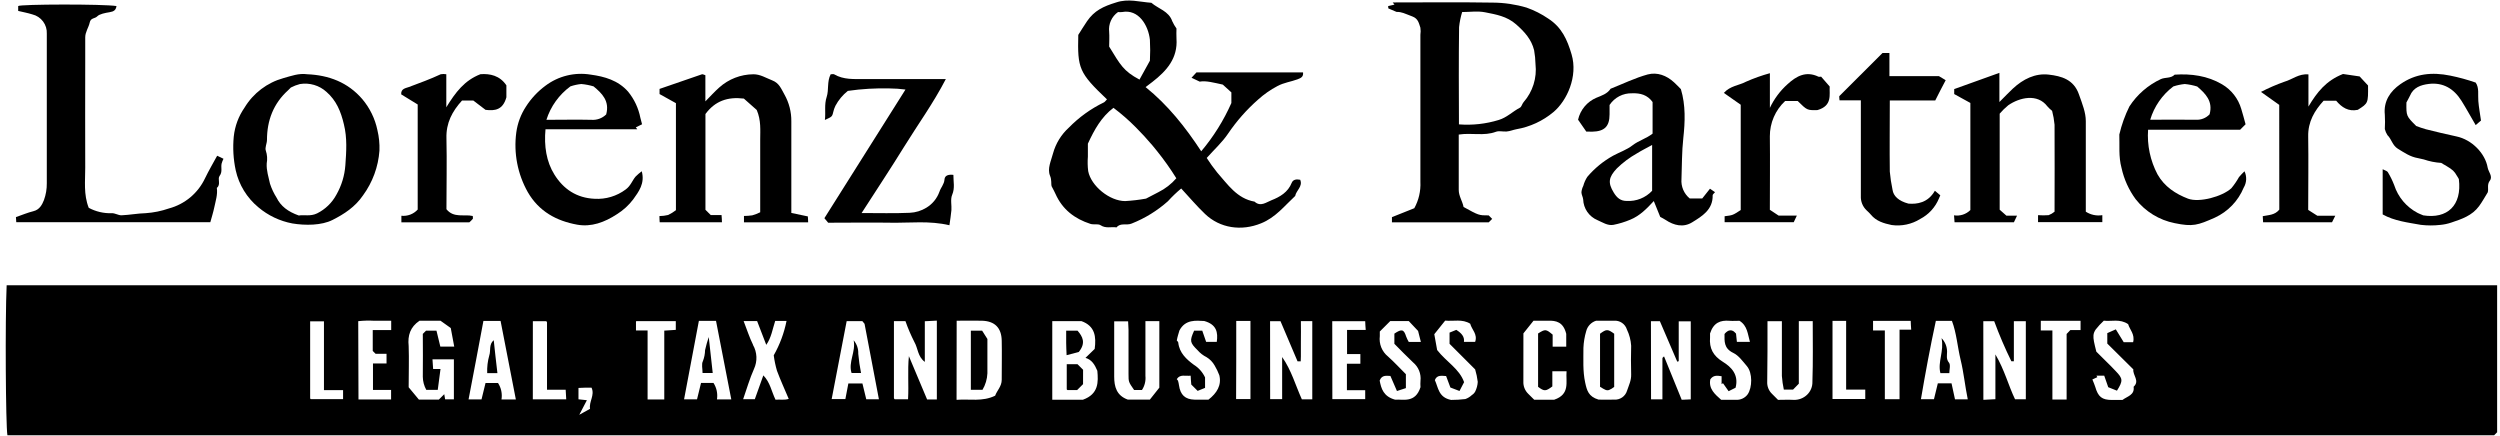
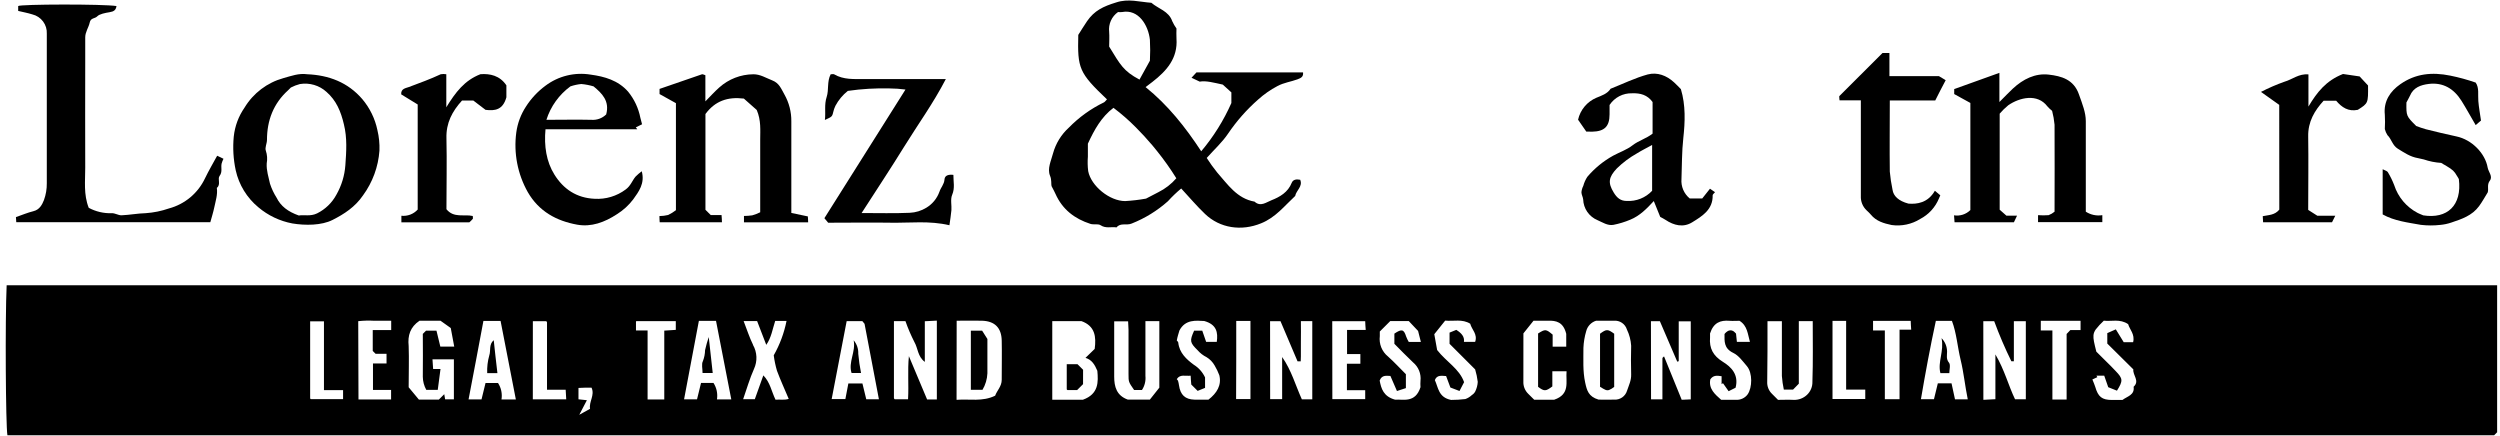
<svg xmlns="http://www.w3.org/2000/svg" width="218" height="38" viewBox="0 0 218 38" fill="none">
  <path d="M212.89 14.214C213.648 14.654 213.887 14.79 214.103 15.084C213.887 14.79 213.642 14.654 212.89 14.214Z" fill="black" />
  <path d="M99.769 11.861C100.011 12.122 100.254 12.398 100.497 12.686C100.248 12.398 100.011 12.122 99.769 11.861Z" fill="black" />
  <path d="M0.646 37.954H217.489L217.75 37.693V24.877H0.58C0.44 27.885 0.498 37.129 0.646 37.954ZM182.81 32.76H183.489C183.595 33.064 183.711 33.4 183.838 33.764L184.599 34.067C185.136 33.206 185.127 33.018 184.49 32.36C184.214 32.057 183.932 31.79 183.65 31.508L182.801 30.665C182.622 29.95 182.519 29.547 182.552 29.228C182.56 29.141 182.581 29.055 182.613 28.974C182.649 28.888 182.693 28.807 182.746 28.731C182.961 28.457 183.197 28.2 183.453 27.964C184.111 28.046 184.857 27.776 185.575 28.267C185.706 28.734 186.182 29.149 186.009 29.838H185.187L184.499 28.719L183.756 29.049V29.959L186.027 32.209C185.963 32.73 186.612 33.212 186.051 33.725C186.157 34.452 185.499 34.555 185.078 34.877C184.796 34.877 184.472 34.877 184.168 34.877C183.289 34.877 182.956 34.604 182.704 33.731C182.649 33.549 182.568 33.373 182.455 33.088L182.892 32.888L182.81 32.76ZM177.959 27.976H181.425V28.782H180.533L180.209 29.122V34.84H178.969V28.819H177.956L177.959 27.976ZM172.944 28.006H173.893C174.332 29.197 174.832 30.363 175.391 31.502C175.391 31.502 175.458 31.502 175.609 31.502V28.009H176.652V34.816H175.712C175.136 33.624 174.803 32.269 173.999 30.905V34.81L172.95 34.865L172.944 28.006ZM168.806 27.982H170.209C170.613 29.049 170.689 30.235 170.964 31.366C171.24 32.497 171.343 33.627 171.589 34.822H170.476L170.173 33.424H168.979C168.882 33.831 168.766 34.301 168.642 34.81H167.505C167.89 32.554 168.308 30.283 168.803 27.994L168.806 27.982ZM163.33 27.982H166.614C166.614 28.197 166.641 28.452 166.656 28.749H165.64V34.813H164.358V28.819H163.33V27.982ZM159.795 27.982H160.983V33.973H162.651V34.792H159.795V27.982ZM154.128 28.006H155.38C155.38 29.607 155.38 31.196 155.38 32.788C155.409 33.187 155.466 33.584 155.55 33.976H156.351L156.857 33.458V28H158.07C158.07 29.762 158.103 31.523 158.042 33.282C158.049 33.496 158.011 33.709 157.929 33.907C157.848 34.105 157.725 34.284 157.569 34.431C157.413 34.579 157.228 34.694 157.026 34.769C156.824 34.844 156.608 34.878 156.393 34.868C155.944 34.843 155.483 34.868 155.044 34.868C154.868 34.692 154.701 34.516 154.525 34.349C154.38 34.212 154.267 34.044 154.194 33.858C154.121 33.672 154.089 33.472 154.101 33.273C154.131 31.526 154.125 29.792 154.125 28.012L154.128 28.006ZM149.116 29.425C149.123 29.309 149.123 29.193 149.116 29.077C149.42 28.128 150.026 27.909 150.802 27.973C151.105 27.997 151.424 27.973 151.684 27.973C152.382 28.404 152.4 29.143 152.594 29.81H151.457L151.439 29.647C151.421 29.474 151.402 29.283 151.381 29.089C151.339 29.04 151.293 28.995 151.245 28.952C151.18 28.884 151.097 28.836 151.005 28.816C150.913 28.795 150.817 28.802 150.729 28.837C150.591 28.904 150.471 29.003 150.378 29.125C150.378 29.732 150.299 30.371 151.142 30.774C151.615 30.999 151.966 31.505 152.327 31.924C152.84 32.53 152.794 33.8 152.403 34.376C152.286 34.54 152.129 34.67 151.947 34.755C151.764 34.84 151.563 34.877 151.363 34.861C150.948 34.861 150.532 34.861 150.084 34.861C149.547 34.383 148.977 33.91 149.138 33.079C149.404 32.694 149.744 32.751 150.123 32.806V33.497L150.244 33.415L150.735 34.113L151.342 33.809C151.645 32.669 150.954 31.99 150.235 31.551C149.38 31.02 149.038 30.374 149.116 29.425ZM143.962 28.009H144.741C145.226 29.146 145.736 30.344 146.257 31.538L146.385 31.496V28.021H147.434V34.825L146.645 34.861C146.127 33.585 145.621 32.339 145.105 31.078C145.068 31.104 145.034 31.134 145.002 31.166C144.981 31.19 144.967 31.221 144.963 31.253V34.819H143.971L143.962 28.009ZM138.074 30.335C138.095 29.841 138.176 29.351 138.317 28.877C138.371 28.664 138.479 28.468 138.63 28.309C138.781 28.15 138.971 28.032 139.181 27.967C139.699 27.967 140.218 27.967 140.736 27.967C140.984 27.947 141.231 28.012 141.437 28.152C141.642 28.291 141.794 28.497 141.867 28.734C142.081 29.177 142.206 29.656 142.237 30.147C142.216 30.981 142.213 31.817 142.237 32.651C142.255 33.167 142.034 33.603 141.879 34.067C141.808 34.306 141.658 34.513 141.454 34.654C141.249 34.796 141.003 34.864 140.754 34.846C140.233 34.865 139.714 34.846 139.39 34.846C138.508 34.58 138.377 34.04 138.229 33.367C138.007 32.351 138.08 31.338 138.074 30.335ZM132.841 29.071L133.723 27.967C134.215 27.967 134.6 27.967 134.982 27.967C135.7 27.943 136.322 28.079 136.576 29.113V30.232H135.391V29.18C134.806 28.689 134.745 28.686 134.121 29.08V33.731C134.66 34.134 134.778 34.134 135.364 33.697V32.375H136.604C136.525 33.303 136.94 34.373 135.527 34.855H133.781C133.608 34.683 133.438 34.507 133.262 34.34C133.119 34.201 133.007 34.032 132.933 33.846C132.86 33.66 132.828 33.461 132.838 33.261C132.847 31.875 132.841 30.486 132.841 29.071ZM126.019 27.958C126.762 28.028 127.514 27.797 128.202 28.228C128.336 28.743 128.866 29.137 128.633 29.81H127.656C127.72 29.356 127.438 29.046 126.989 28.764L126.401 29.004V29.98L128.633 32.212C128.74 32.567 128.816 32.931 128.86 33.3C128.844 33.592 128.768 33.878 128.639 34.14C128.572 34.264 128.474 34.369 128.354 34.443C128.189 34.601 127.993 34.722 127.778 34.798C127.364 34.848 126.948 34.873 126.532 34.874C125.428 34.652 125.422 33.794 125.119 33.145C125.304 32.672 125.704 32.773 126.101 32.791C126.21 33.094 126.319 33.397 126.474 33.791L127.268 34.094L127.669 33.324C127.256 32.154 126.128 31.563 125.319 30.523C125.243 30.092 125.155 29.613 125.07 29.143C125.413 28.713 125.698 28.346 126.019 27.958ZM120.319 29.31C120.327 29.176 120.327 29.041 120.319 28.907L121.229 27.997H122.845L123.657 28.858C123.703 29.034 123.797 29.404 123.9 29.819H122.845C122.754 29.667 122.677 29.506 122.614 29.34C122.417 28.713 122.232 28.661 121.59 29.092V29.98C122.132 30.523 122.657 31.075 123.215 31.596C123.449 31.789 123.631 32.037 123.745 32.318C123.859 32.599 123.901 32.905 123.867 33.206C123.853 33.391 123.853 33.576 123.867 33.761C123.415 35.177 122.351 34.798 121.653 34.852C120.638 34.574 120.441 33.891 120.307 33.185C120.498 32.672 120.913 32.773 121.244 32.782L121.814 34.097L122.593 33.843V32.63C122.075 32.115 121.581 31.575 121.038 31.09C120.776 30.88 120.572 30.605 120.446 30.294C120.32 29.982 120.277 29.643 120.319 29.31ZM116.172 28.009H119.046C119.046 28.219 119.073 28.476 119.091 28.77H117.463V30.872H118.624V31.717H117.451V34.025H119.046V34.807H116.181L116.172 28.009ZM110.75 28.009H111.66C112.139 29.14 112.639 30.32 113.146 31.508H113.422C113.455 30.944 113.422 30.368 113.437 29.792C113.452 29.216 113.437 28.619 113.437 28H114.431V34.822H113.522C112.97 33.609 112.612 32.281 111.803 31.132V34.804H110.757L110.75 28.009ZM107.8 31.408V27.985H109.04V34.798H107.788L107.8 31.408ZM102.846 28.819C103.365 27.828 104.302 27.958 105.008 27.991C106.093 28.294 106.221 28.983 106.103 29.81H105.175C105.075 29.528 104.96 29.204 104.838 28.837H104.126C103.732 29.722 103.747 29.865 104.429 30.538C104.647 30.79 104.913 30.996 105.211 31.144C105.506 31.322 105.75 31.574 105.918 31.875C106.079 32.146 106.216 32.431 106.327 32.727C106.533 33.591 106.115 34.279 105.378 34.849C104.99 34.849 104.571 34.849 104.165 34.849C103.347 34.831 102.925 34.437 102.807 33.594C102.79 33.464 102.763 33.335 102.725 33.209C102.71 33.155 102.652 33.112 102.613 33.064C102.895 32.609 103.35 32.809 103.826 32.76C103.826 32.994 103.859 33.221 103.88 33.533L104.435 34.085L105.081 33.822V32.912C104.868 32.455 104.527 32.07 104.098 31.805C103.465 31.338 102.84 30.774 102.746 29.883C102.746 29.801 102.637 29.729 102.616 29.695C102.673 29.365 102.767 29.083 102.846 28.819ZM97.158 28.021H98.371C98.371 28.24 98.407 28.504 98.407 28.764C98.407 30.05 98.407 31.332 98.407 32.618C98.407 33.306 98.407 33.306 98.896 34.01H99.578C99.817 33.646 99.924 33.212 99.881 32.779C99.881 31.214 99.881 29.653 99.881 28.003H101.094V33.803L100.269 34.843H98.338C97.362 34.492 97.158 33.718 97.158 32.839C97.155 31.244 97.158 29.637 97.158 28.006V28.021ZM91.758 28H94.299C95.497 28.431 95.597 29.362 95.457 30.426L94.654 31.205C95.191 31.363 95.454 31.775 95.688 32.333C95.776 33.303 95.815 34.358 94.433 34.855H91.758V28ZM83.421 27.967C84.182 27.967 84.903 27.949 85.628 27.967C86.735 28 87.326 28.573 87.35 29.695C87.374 30.817 87.35 31.981 87.35 33.124C87.35 33.694 86.932 34.061 86.777 34.504C85.667 35.05 84.543 34.774 83.412 34.865L83.421 27.967ZM78.955 28.003C79.173 28.627 79.434 29.234 79.734 29.823C80.052 30.368 80.016 31.096 80.644 31.557V28.012L81.693 27.958V34.834H80.844C80.328 33.621 79.804 32.366 79.255 31.056C79.131 32.327 79.255 33.558 79.182 34.816H78.018C78.018 34.816 78.018 34.816 77.984 34.783C77.965 34.758 77.953 34.727 77.951 34.695V28.003H78.955ZM73.834 28.003H75.198L75.389 28.237C75.808 30.432 76.223 32.609 76.641 34.816H75.538C75.429 34.37 75.313 33.907 75.204 33.44H73.976C73.888 33.907 73.806 34.325 73.716 34.801H72.521C72.961 32.545 73.388 30.302 73.828 28.009L73.834 28.003ZM65.666 30.068C65.344 29.413 65.123 28.713 64.844 27.997H66.02L66.818 30.071C67.261 29.441 67.364 28.701 67.597 27.985H68.586C68.376 29.038 68 30.05 67.47 30.984C67.529 31.439 67.623 31.889 67.752 32.33C68.055 33.142 68.416 33.931 68.777 34.783C68.394 34.91 67.997 34.816 67.627 34.855C67.273 34.137 67.16 33.34 66.563 32.733C66.312 33.434 66.075 34.1 65.82 34.81H64.802C65.12 33.9 65.372 33.012 65.748 32.172C65.901 31.841 65.974 31.477 65.959 31.113C65.943 30.747 65.841 30.391 65.66 30.074L65.666 30.068ZM60.942 27.982H62.437C62.876 30.247 63.316 32.497 63.768 34.825H62.519C62.598 34.326 62.49 33.815 62.215 33.391H61.13C61.021 33.846 60.906 34.319 60.781 34.819H59.651L60.942 27.982ZM55.485 28.003C56.622 28.003 57.755 28.003 58.929 28.003V28.764L57.925 28.831V34.831H56.47V28.819H55.457V28.037C55.445 28.055 55.466 28.009 55.488 28.009L55.485 28.003ZM50.443 33.828C50.606 33.828 50.8 33.809 50.997 33.806C51.194 33.803 51.401 33.806 51.583 33.806C51.886 34.464 51.343 35.019 51.452 35.647L50.512 36.171C50.773 35.671 50.946 35.344 51.176 34.898L50.443 34.819V33.828ZM46.465 28.006H47.632C47.617 28.006 47.632 28.006 47.665 28.04C47.685 28.065 47.697 28.096 47.699 28.128C47.699 30.065 47.699 32.005 47.699 33.982H49.327C49.342 34.285 49.357 34.525 49.375 34.819H46.462L46.465 28.006ZM42.153 27.988H43.651C44.091 30.253 44.527 32.503 44.982 34.831H43.73C43.811 34.332 43.703 33.821 43.427 33.397H42.338C42.226 33.852 42.111 34.325 41.989 34.825H40.859C41.289 32.557 41.732 30.286 42.153 27.988ZM36.578 27.97H38.415L39.306 28.604L39.609 30.223H38.397C38.297 29.801 38.181 29.331 38.06 28.834H37.151C37.072 28.913 36.972 29.01 36.869 29.116C36.869 30.359 36.89 31.608 36.869 32.854C36.874 33.255 36.978 33.647 37.172 33.997H38.172C38.251 33.391 38.33 32.821 38.412 32.178H37.769C37.748 31.875 37.73 31.633 37.712 31.335H39.579V34.822H38.815L38.739 34.373L38.269 34.843H36.526C36.244 34.504 35.92 34.122 35.635 33.77C35.635 32.53 35.677 31.345 35.635 30.171C35.538 29.246 35.774 28.516 36.578 27.97ZM31.238 28.006C31.702 27.955 32.17 27.942 32.636 27.97C33.118 27.97 33.6 27.97 34.113 27.97V28.782H32.503V30.602C32.569 30.665 32.642 30.738 32.751 30.85H33.706V31.696H32.524V34.001H34.103V34.831H31.26L31.238 28.006ZM28.249 28.021V34.019H29.916V34.804H27.097C27.097 34.804 27.045 34.761 27.045 34.734C27.045 32.515 27.045 30.296 27.045 28.021H28.249Z" fill="black" />
  <path d="M91.704 16.249C91.862 16.552 91.962 16.728 92.037 16.904C92.644 18.268 93.711 19.08 95.088 19.523C95.37 19.614 95.758 19.493 95.973 19.641C96.431 19.945 96.904 19.756 97.362 19.829C97.71 19.396 98.238 19.684 98.683 19.493C99.841 19.035 100.909 18.377 101.84 17.549C102.2 17.152 102.588 16.78 103.001 16.436C103.729 17.222 104.365 17.977 105.078 18.656C106.385 19.908 108.258 20.172 109.965 19.474C111.233 18.965 112 17.959 112.94 17.088C113.027 16.603 113.625 16.258 113.376 15.675C113.043 15.606 112.752 15.654 112.636 15.945C112.312 16.764 111.609 17.173 110.872 17.461C110.435 17.625 109.926 18.068 109.398 17.583C107.861 17.313 107.064 16.085 106.136 15.039C105.81 14.634 105.506 14.212 105.226 13.774C105.89 13.029 106.585 12.404 107.088 11.652C107.831 10.556 108.71 9.558 109.705 8.684C110.216 8.222 110.783 7.826 111.393 7.505C111.96 7.201 112.561 7.132 113.137 6.919C113.44 6.804 113.673 6.704 113.625 6.313H104.332L103.901 6.78L104.617 7.119C105.138 7.01 105.896 7.22 106.627 7.377L107.376 8.056V8.984C106.704 10.505 105.819 11.921 104.747 13.192C103.356 11.07 101.84 9.163 99.896 7.595L100.503 7.132C101.737 6.173 102.713 5.076 102.589 3.363C102.567 3.06 102.589 2.738 102.589 2.487C102.445 2.286 102.322 2.071 102.219 1.847C101.916 0.962 101.006 0.768 100.4 0.243C99.378 0.173 98.395 -0.145 97.328 0.213C96.197 0.561 95.427 0.925 94.79 1.85C94.515 2.253 94.263 2.672 94.026 3.042C93.954 5.961 94.078 6.337 96.528 8.666C96.406 8.787 96.346 8.89 96.258 8.93C95.118 9.482 94.084 10.228 93.199 11.134C92.535 11.738 92.058 12.518 91.822 13.383C91.656 14.023 91.307 14.708 91.564 15.327C91.725 15.709 91.637 16.055 91.704 16.249ZM97.492 1.05C97.61 1.062 97.729 1.062 97.847 1.05C99.287 0.774 100.139 2.214 100.272 3.475C100.305 4.081 100.305 4.688 100.272 5.294L99.363 6.941C97.959 6.192 97.698 5.661 96.719 4.063C96.719 3.669 96.752 3.217 96.719 2.775C96.681 2.444 96.732 2.11 96.868 1.806C97.004 1.502 97.22 1.241 97.492 1.05ZM94.863 13.659V12.528C95.436 11.288 96.052 10.188 97.095 9.402C97.787 9.923 98.441 10.494 99.05 11.11C99.287 11.346 99.526 11.598 99.769 11.861C100.011 12.125 100.254 12.398 100.497 12.686C100.63 12.847 100.766 13.014 100.9 13.18C101.506 13.934 102.066 14.724 102.576 15.545C102.14 16.049 101.609 16.461 101.012 16.758C100.66 16.949 100.296 17.128 99.933 17.319C99.331 17.427 98.724 17.499 98.114 17.534C96.761 17.534 95.145 16.224 94.891 14.927C94.839 14.506 94.83 14.082 94.863 13.659Z" fill="black" />
-   <path d="M121.065 0.734L121.775 1.037C122.257 1.037 122.423 1.159 123.166 1.438C123.679 1.632 123.727 2.044 123.858 2.414C123.889 2.62 123.889 2.83 123.858 3.035C123.858 7.307 123.858 11.582 123.858 15.854C123.899 16.656 123.716 17.453 123.327 18.156L121.377 18.935V19.39H129.815L130.118 19.087L129.815 18.783C128.954 18.783 128.954 18.783 127.623 18.049C127.526 17.537 127.199 17.098 127.202 16.552C127.202 14.957 127.202 13.362 127.202 11.734C128.339 11.558 129.406 11.883 130.443 11.492C130.716 11.388 131.064 11.492 131.374 11.467C131.683 11.443 131.941 11.322 132.226 11.27C133.417 11.065 134.533 10.548 135.461 9.772C136.646 8.775 137.607 6.659 137.043 4.745C136.664 3.457 136.182 2.381 135.015 1.626C134.428 1.224 133.791 0.901 133.12 0.664C132.165 0.381 131.175 0.234 130.179 0.228C127.271 0.179 124.355 0.213 121.441 0.213L121.599 0.404L121.044 0.531C121.05 0.598 121.059 0.668 121.065 0.734ZM127.232 2.368C127.278 1.921 127.368 1.48 127.499 1.05C128.145 1.05 128.851 0.943 129.509 1.074C130.452 1.262 131.401 1.416 132.204 2.123C132.938 2.769 133.544 3.433 133.775 4.382C133.847 4.782 133.887 5.188 133.896 5.594C133.963 6.189 133.905 6.791 133.726 7.361C133.547 7.932 133.251 8.459 132.856 8.908C132.729 9.054 132.686 9.312 132.538 9.39C131.907 9.718 131.401 10.248 130.691 10.461C129.569 10.806 128.391 10.936 127.22 10.846C127.208 7.981 127.196 5.17 127.232 2.368Z" fill="black" />
  <path d="M3.833 17.446C3.672 17.852 3.448 18.283 2.923 18.413C2.399 18.544 1.944 18.738 1.389 18.932C1.389 19.038 1.41 19.235 1.419 19.378H18.34C18.459 18.938 18.598 18.507 18.689 18.068C18.804 17.513 18.992 16.964 18.907 16.382C19.287 16.094 18.947 15.612 19.147 15.342C19.423 14.978 19.244 14.611 19.326 14.26C19.367 14.117 19.421 13.978 19.487 13.844L18.935 13.581C18.586 14.223 18.207 14.866 17.883 15.536C17.582 16.18 17.143 16.75 16.599 17.206C16.054 17.662 15.416 17.993 14.729 18.177C14.077 18.403 13.397 18.542 12.707 18.589C12.004 18.607 11.303 18.744 10.585 18.774C10.306 18.774 10.012 18.571 9.736 18.592C9.04 18.613 8.352 18.451 7.738 18.122C7.277 16.952 7.435 15.782 7.432 14.63C7.417 11.57 7.432 8.511 7.432 5.449C7.432 4.718 7.432 3.987 7.432 3.26C7.432 2.778 7.735 2.393 7.823 1.965C7.911 1.538 8.281 1.635 8.475 1.429C8.669 1.222 9.172 1.125 9.551 1.065C9.93 1.004 10.106 0.883 10.157 0.528C9.036 0.343 1.723 0.361 1.586 0.528V0.953C2.002 1.053 2.42 1.128 2.823 1.256C3.196 1.346 3.526 1.564 3.756 1.872C3.986 2.18 4.101 2.558 4.081 2.941C4.081 7.289 4.081 11.634 4.081 15.979C4.088 16.479 4.004 16.976 3.833 17.446Z" fill="black" />
  <path d="M58.259 18.747C58.011 18.808 57.756 18.839 57.501 18.841C57.501 19.077 57.519 19.241 57.525 19.384H62.955C62.955 19.162 62.931 18.974 62.919 18.756H61.979L61.515 18.292V9.942C62.358 8.802 63.45 8.426 64.865 8.596L65.987 9.59C66.378 10.5 66.29 11.361 66.29 12.204C66.29 13.047 66.29 13.871 66.29 14.705V18.51C66.069 18.619 65.839 18.708 65.602 18.777C65.361 18.812 65.118 18.83 64.874 18.832V19.387H70.471C70.471 19.168 70.45 18.98 70.444 18.871L69.004 18.568C69.004 15.867 69.004 13.229 69.004 10.591C69.015 9.765 68.806 8.951 68.398 8.232C68.122 7.741 67.943 7.247 67.361 7.019C66.778 6.792 66.29 6.468 65.684 6.477C64.59 6.487 63.537 6.895 62.722 7.626C62.316 7.984 61.955 8.387 61.509 8.839V6.559C61.388 6.525 61.282 6.455 61.206 6.48C59.963 6.901 58.72 7.335 57.513 7.753V8.202L58.941 8.996V18.328C58.73 18.493 58.501 18.633 58.259 18.747Z" fill="black" />
  <path d="M170.391 18.777C170.413 19.041 170.425 19.229 170.437 19.384H175.612C175.697 19.202 175.773 19.041 175.885 18.808H174.961L174.372 18.286V9.912C174.599 9.647 174.848 9.402 175.118 9.181C176.104 8.499 177.662 8.129 178.529 9.272C178.655 9.416 178.794 9.548 178.944 9.666C179.049 10.064 179.12 10.47 179.157 10.879C179.175 13.414 179.157 15.948 179.157 18.459C179.003 18.588 178.829 18.69 178.641 18.762C178.333 18.785 178.024 18.785 177.717 18.762V19.368H183.323V18.762C182.822 18.843 182.308 18.735 181.882 18.459V10.564C181.882 9.818 181.597 9.111 181.276 8.211C180.821 6.922 179.742 6.634 178.656 6.507C177.465 6.368 176.41 6.904 175.528 7.72C175.164 8.059 174.821 8.423 174.348 8.896V6.352L170.407 7.768V8.202L171.816 8.978V18.316C171.632 18.5 171.406 18.637 171.159 18.717C170.911 18.797 170.648 18.817 170.391 18.777Z" fill="black" />
  <path d="M138.838 11.482C139.908 11.461 140.354 11.031 140.354 9.966C140.354 9.663 140.354 9.36 140.354 9.154C140.567 8.831 140.859 8.568 141.202 8.389C141.546 8.211 141.929 8.124 142.316 8.135C143.04 8.108 143.65 8.272 144.105 8.896V11.652C143.547 12.089 142.892 12.258 142.367 12.665C141.843 13.071 141.227 13.271 140.669 13.574C139.812 14.048 139.048 14.674 138.414 15.421C138.256 15.664 138.137 15.93 138.062 16.209C137.973 16.382 137.919 16.57 137.901 16.764C137.901 16.973 138.032 17.176 138.053 17.392C138.066 17.78 138.19 18.157 138.411 18.477C138.632 18.796 138.94 19.046 139.299 19.196C139.742 19.387 140.184 19.696 140.685 19.608C141.192 19.508 141.688 19.356 142.164 19.156C142.998 18.814 143.604 18.189 144.211 17.531C144.405 18.013 144.599 18.486 144.772 18.914C144.954 19.014 145.102 19.083 145.236 19.174C145.972 19.666 146.788 19.86 147.555 19.387C148.428 18.85 149.374 18.28 149.344 17.028C149.344 16.946 149.468 16.861 149.55 16.758L149.11 16.455L148.434 17.307H147.346C147.097 17.103 146.901 16.843 146.775 16.547C146.65 16.251 146.598 15.929 146.624 15.609C146.67 14.42 146.651 13.235 146.785 12.04C146.939 10.636 146.997 9.175 146.573 7.771C146.376 7.574 146.188 7.371 145.981 7.183C145.323 6.577 144.514 6.274 143.68 6.492C142.574 6.795 141.521 7.313 140.445 7.738C140.157 8.187 139.639 8.344 139.208 8.523C138.808 8.692 138.454 8.954 138.176 9.287C137.897 9.621 137.702 10.016 137.607 10.439L138.323 11.473L138.838 11.482ZM144.065 16.637C143.783 16.938 143.438 17.174 143.054 17.327C142.671 17.48 142.258 17.546 141.846 17.522C141.315 17.522 141 17.261 140.706 16.773C140.2 15.936 140.263 15.457 140.991 14.684C141.514 14.174 142.101 13.735 142.737 13.377C143.14 13.126 143.571 12.913 144.065 12.641V16.637Z" fill="black" />
  <path d="M22.531 18.077C23.38 18.794 24.4 19.279 25.493 19.484C26.621 19.672 28.046 19.663 28.995 19.18C30.013 18.665 30.965 18.049 31.657 17.034C32.49 15.895 32.986 14.545 33.088 13.138C33.111 12.534 33.051 11.93 32.909 11.343C32.702 10.351 32.252 9.426 31.599 8.651C30.344 7.183 28.673 6.552 26.781 6.474C26.054 6.371 25.393 6.625 24.72 6.81C23.3 7.203 22.085 8.124 21.324 9.384C20.803 10.133 20.48 11 20.384 11.907C20.289 12.89 20.347 13.882 20.554 14.848C20.834 16.114 21.53 17.251 22.531 18.077ZM23.28 12.213C23.28 10.503 23.84 9.027 25.129 7.865C25.232 7.771 25.326 7.668 25.363 7.632C25.614 7.501 25.879 7.4 26.154 7.329C26.567 7.261 26.989 7.287 27.391 7.406C27.792 7.524 28.161 7.732 28.47 8.014C29.331 8.766 29.725 9.727 29.986 10.834C30.289 12.046 30.198 13.229 30.116 14.402C30.052 15.31 29.783 16.192 29.331 16.982C28.952 17.685 28.364 18.253 27.649 18.607C27.073 18.889 26.512 18.713 26.054 18.792C25.102 18.453 24.483 17.98 24.113 17.231C23.874 16.852 23.682 16.445 23.543 16.018C23.422 15.436 23.219 14.866 23.258 14.245C23.327 13.875 23.3 13.494 23.18 13.138C23.085 12.877 23.276 12.519 23.28 12.213Z" fill="black" />
  <path d="M50.324 19.59C51.558 19.814 52.719 19.387 53.796 18.68C54.344 18.339 54.825 17.901 55.215 17.386C55.691 16.718 56.252 16.003 55.961 14.933C55.772 15.074 55.594 15.228 55.427 15.394C55.124 15.748 55.002 16.203 54.557 16.524C53.779 17.105 52.821 17.392 51.852 17.334C50.282 17.267 49.124 16.485 48.338 15.212C47.647 14.102 47.429 12.741 47.568 11.27H55.569L55.442 11.106L55.988 10.837C55.918 10.576 55.879 10.421 55.839 10.267C55.675 9.431 55.307 8.649 54.769 7.99C53.896 7.001 52.707 6.671 51.525 6.51C50.831 6.393 50.121 6.419 49.438 6.586C48.755 6.753 48.114 7.059 47.553 7.483C46.882 7.981 46.307 8.597 45.858 9.302C45.416 9.979 45.13 10.745 45.021 11.546C44.78 13.344 45.131 15.172 46.022 16.752C46.992 18.438 48.529 19.265 50.324 19.59ZM49.739 7.532C50.047 7.427 50.365 7.358 50.688 7.326C51.051 7.358 51.41 7.427 51.758 7.532C52.492 8.138 53.18 8.805 52.859 9.979C52.689 10.146 52.484 10.274 52.26 10.355C52.035 10.436 51.796 10.468 51.558 10.448C50.285 10.418 49.011 10.448 47.647 10.448C48.017 9.279 48.75 8.258 49.739 7.532Z" fill="black" />
-   <path d="M184.996 14.639C185.211 15.624 185.63 16.554 186.227 17.367C187.076 18.449 188.284 19.191 189.632 19.459C191.215 19.787 191.639 19.641 193.14 18.977C194.276 18.453 195.172 17.52 195.65 16.364C195.779 16.15 195.852 15.908 195.864 15.659C195.876 15.409 195.827 15.161 195.72 14.936C195.55 15.097 195.389 15.267 195.238 15.445C195.047 15.788 194.825 16.113 194.574 16.415C193.783 17.143 191.782 17.689 190.799 17.325C189.717 16.91 188.738 16.276 188.134 15.203C187.503 14.007 187.218 12.659 187.313 11.31H195.341L195.593 11.058C195.672 10.976 195.747 10.9 195.814 10.837C195.684 10.376 195.575 9.927 195.441 9.509C195.179 8.602 194.579 7.831 193.765 7.353C192.491 6.604 191.084 6.416 189.629 6.51C189.305 6.85 188.832 6.722 188.431 6.895C187.31 7.417 186.358 8.244 185.684 9.281C185.297 10.061 185.002 10.883 184.805 11.731C184.839 12.677 184.729 13.659 184.996 14.639ZM189.514 7.538C189.839 7.431 190.174 7.36 190.514 7.326C190.882 7.361 191.244 7.435 191.597 7.544C192.303 8.15 192.994 8.817 192.676 9.969C192.521 10.132 192.332 10.259 192.122 10.34C191.913 10.422 191.688 10.457 191.463 10.442C190.157 10.421 188.85 10.442 187.498 10.442C187.843 9.284 188.549 8.266 189.514 7.538Z" fill="black" />
  <path d="M72.215 19.42H72.585C74.289 19.42 75.993 19.393 77.697 19.42C79.4 19.447 81.032 19.229 82.79 19.641C82.854 19.165 82.93 18.732 82.963 18.325C82.996 17.919 82.863 17.376 83.027 16.994C83.287 16.388 83.127 15.824 83.136 15.248C82.717 15.2 82.384 15.287 82.36 15.648C82.332 16.076 82.035 16.355 81.917 16.725C81.709 17.303 81.309 17.792 80.783 18.11C80.344 18.381 79.843 18.534 79.328 18.556C77.981 18.616 76.635 18.577 75.132 18.577C76.423 16.57 77.663 14.702 78.84 12.795C80.016 10.888 81.368 9.033 82.478 6.892H75.383C74.474 6.892 73.564 6.965 72.736 6.48C72.66 6.437 72.536 6.48 72.433 6.48C72.103 7.11 72.287 7.835 72.09 8.438C71.86 9.133 72.015 9.76 71.93 10.461C72.491 10.194 72.563 10.209 72.654 9.788C72.697 9.594 72.762 9.405 72.848 9.227C73.115 8.723 73.484 8.28 73.931 7.926C75.135 7.752 76.353 7.68 77.569 7.711C78.034 7.714 78.497 7.746 78.958 7.808C76.611 11.535 74.254 15.274 71.887 19.026L72.215 19.42Z" fill="black" />
  <path d="M212.796 19.611C213.121 19.582 213.442 19.514 213.751 19.408C214.661 19.105 215.57 18.802 216.176 17.974C216.446 17.607 216.665 17.201 216.928 16.779C217.031 16.476 216.84 16.115 217.116 15.748C217.392 15.381 216.989 14.993 216.922 14.605C216.713 13.393 215.567 12.18 214.194 11.895C213.302 11.707 212.417 11.489 211.535 11.27C211.253 11.2 210.983 11.088 210.695 10.988C209.825 10.121 209.825 10.121 209.84 8.936C209.958 8.705 210.061 8.538 210.143 8.36C210.446 7.62 211.098 7.407 211.78 7.32C213.044 7.162 213.981 7.741 214.639 8.787C215.064 9.463 215.443 10.17 215.879 10.909L216.343 10.512C216.261 9.93 216.155 9.372 216.11 8.811C216.064 8.25 216.198 7.659 215.879 7.201C215.156 6.949 214.417 6.747 213.666 6.595C212.071 6.271 210.634 6.413 209.306 7.344C208.439 7.95 207.83 8.817 207.957 10.006C207.981 10.421 207.981 10.837 207.957 11.252C208.002 11.44 208.079 11.62 208.184 11.783C208.545 12.131 208.609 12.671 209.094 12.971C209.661 13.314 210.158 13.671 210.852 13.79C211.019 13.82 211.186 13.859 211.353 13.902C211.842 14.07 212.352 14.172 212.869 14.205C213.627 14.645 213.866 14.781 214.081 15.075C214.173 15.205 214.258 15.34 214.336 15.479L214.412 15.615C214.7 17.925 213.396 19.108 211.31 18.78C211.053 18.671 210.931 18.626 210.819 18.568C209.845 18.059 209.11 17.188 208.773 16.142C208.623 15.751 208.438 15.373 208.221 15.015C208.157 14.905 207.969 14.866 207.769 14.757V18.698C208.785 19.268 209.961 19.402 211.104 19.608C211.666 19.675 212.234 19.676 212.796 19.611Z" fill="black" />
  <path d="M162.266 8.751C162.266 11.604 162.266 14.348 162.266 17.091C162.254 17.324 162.293 17.556 162.38 17.773C162.467 17.989 162.6 18.184 162.769 18.344C162.899 18.459 163.021 18.583 163.136 18.713C163.606 19.29 164.276 19.481 164.955 19.623C165.819 19.744 166.698 19.558 167.438 19.096C168.176 18.712 168.755 18.081 169.073 17.313C169.106 17.222 169.148 17.137 169.194 17.031L168.721 16.634C168.114 17.698 167.153 17.816 166.414 17.755C165.549 17.525 165.101 17.088 165.028 16.543C164.918 16.022 164.839 15.496 164.791 14.966C164.764 12.922 164.791 10.876 164.791 8.76H168.754C169.057 8.153 169.333 7.617 169.664 6.995L169.076 6.64H164.758V4.624H164.152L160.383 8.387C160.383 8.45 160.383 8.584 160.407 8.751H162.266Z" fill="black" />
  <path d="M36.423 18.274C36.245 18.469 36.023 18.62 35.776 18.714C35.529 18.807 35.264 18.842 35.001 18.814V19.39H40.922C41.032 19.297 41.133 19.196 41.225 19.087C41.259 19.044 41.225 18.953 41.225 18.835C40.477 18.659 39.573 19.041 38.93 18.244C38.93 16.215 38.976 14.135 38.93 12.059C38.888 10.718 39.443 9.694 40.286 8.769H41.277L42.338 9.578C43.169 9.684 43.854 9.578 44.157 8.484V7.441C43.581 6.583 42.723 6.407 41.892 6.471C40.507 7.01 39.725 8.041 38.918 9.354V6.474C38.758 6.445 38.593 6.445 38.433 6.474C37.523 6.901 36.596 7.235 35.662 7.586C35.404 7.686 34.943 7.72 34.986 8.229L36.423 9.111V18.274Z" fill="black" />
-   <path d="M151.791 18.313C151.102 18.768 151.102 18.768 150.387 18.856V19.375H156.414L156.684 18.801H155.098L154.331 18.295C154.331 16.124 154.356 14.005 154.331 11.889C154.328 11.311 154.445 10.739 154.675 10.208C154.904 9.678 155.242 9.201 155.665 8.808H156.76C157.585 9.621 157.585 9.621 158.482 9.6C159.807 9.218 159.507 8.244 159.549 7.544L158.803 6.686C158.703 6.686 158.621 6.71 158.567 6.686C157.491 6.17 156.654 6.628 155.881 7.335C155.231 7.914 154.706 8.618 154.334 9.406V6.383C153.623 6.579 152.927 6.827 152.251 7.126C151.645 7.45 150.872 7.48 150.32 8.102L151.791 9.133V18.313Z" fill="black" />
  <path d="M198.755 18.277C198.364 18.768 197.803 18.747 197.312 18.85C197.327 19.08 197.336 19.244 197.342 19.384H203.351L203.636 18.814H202.075L201.275 18.304C201.275 16.142 201.308 14.026 201.275 11.907C201.247 10.609 201.835 9.642 202.618 8.784H203.715C204.206 9.366 204.773 9.748 205.598 9.578C206.508 9.002 206.508 9.002 206.493 7.456L205.759 6.665L204.31 6.452C202.821 7.038 202.039 8.05 201.296 9.293V6.489C200.465 6.404 199.889 6.931 199.216 7.122C198.51 7.372 197.822 7.67 197.157 8.014L198.749 9.145L198.755 18.277Z" fill="black" />
  <path d="M140.306 34.01C140.469 33.941 140.621 33.849 140.757 33.737V29.101C140.19 28.686 140.081 28.689 139.523 29.101V33.728C139.966 34.001 140.087 34.073 140.306 34.01Z" fill="black" />
  <path d="M94.445 32.245L93.957 31.757H93.02C93.02 32.512 93.02 33.23 93.02 33.952C93.02 33.973 93.068 33.997 93.09 34.016H93.923L94.442 33.497L94.445 32.245Z" fill="black" />
-   <path d="M94.069 30.693C94.715 29.898 94.399 29.34 93.963 28.837H92.971C92.971 29.213 92.971 29.556 92.971 29.898C92.971 30.241 92.993 30.562 93.008 30.972L94.069 30.693Z" fill="black" />
  <path d="M86.101 32.557C86.101 31.551 86.101 30.541 86.101 29.559L85.643 28.837H84.658V33.991H85.674C85.932 33.556 86.079 33.063 86.101 32.557Z" fill="black" />
  <path d="M74.258 32.527H75.083C74.971 31.971 74.89 31.409 74.84 30.844C74.859 30.418 74.716 30 74.44 29.674C74.64 30.671 73.949 31.59 74.258 32.527Z" fill="black" />
  <path d="M169.203 32.539H169.982C169.982 32.236 170.103 31.817 169.955 31.63C169.685 31.305 169.785 30.981 169.785 30.665C169.783 30.224 169.611 29.802 169.303 29.486C169.542 30.638 168.948 31.548 169.203 32.539Z" fill="black" />
  <path d="M43.054 29.665C42.611 30.032 42.811 30.574 42.666 30.99C42.523 31.493 42.462 32.016 42.484 32.539H43.375C43.248 31.517 43.157 30.596 43.054 29.665Z" fill="black" />
  <path d="M62.149 32.524C62.04 31.535 61.934 30.587 61.803 29.389C61.676 29.763 61.569 30.144 61.482 30.529C61.477 30.857 61.413 31.181 61.294 31.487C61.154 31.751 61.263 32.148 61.263 32.524H62.149Z" fill="black" />
</svg>